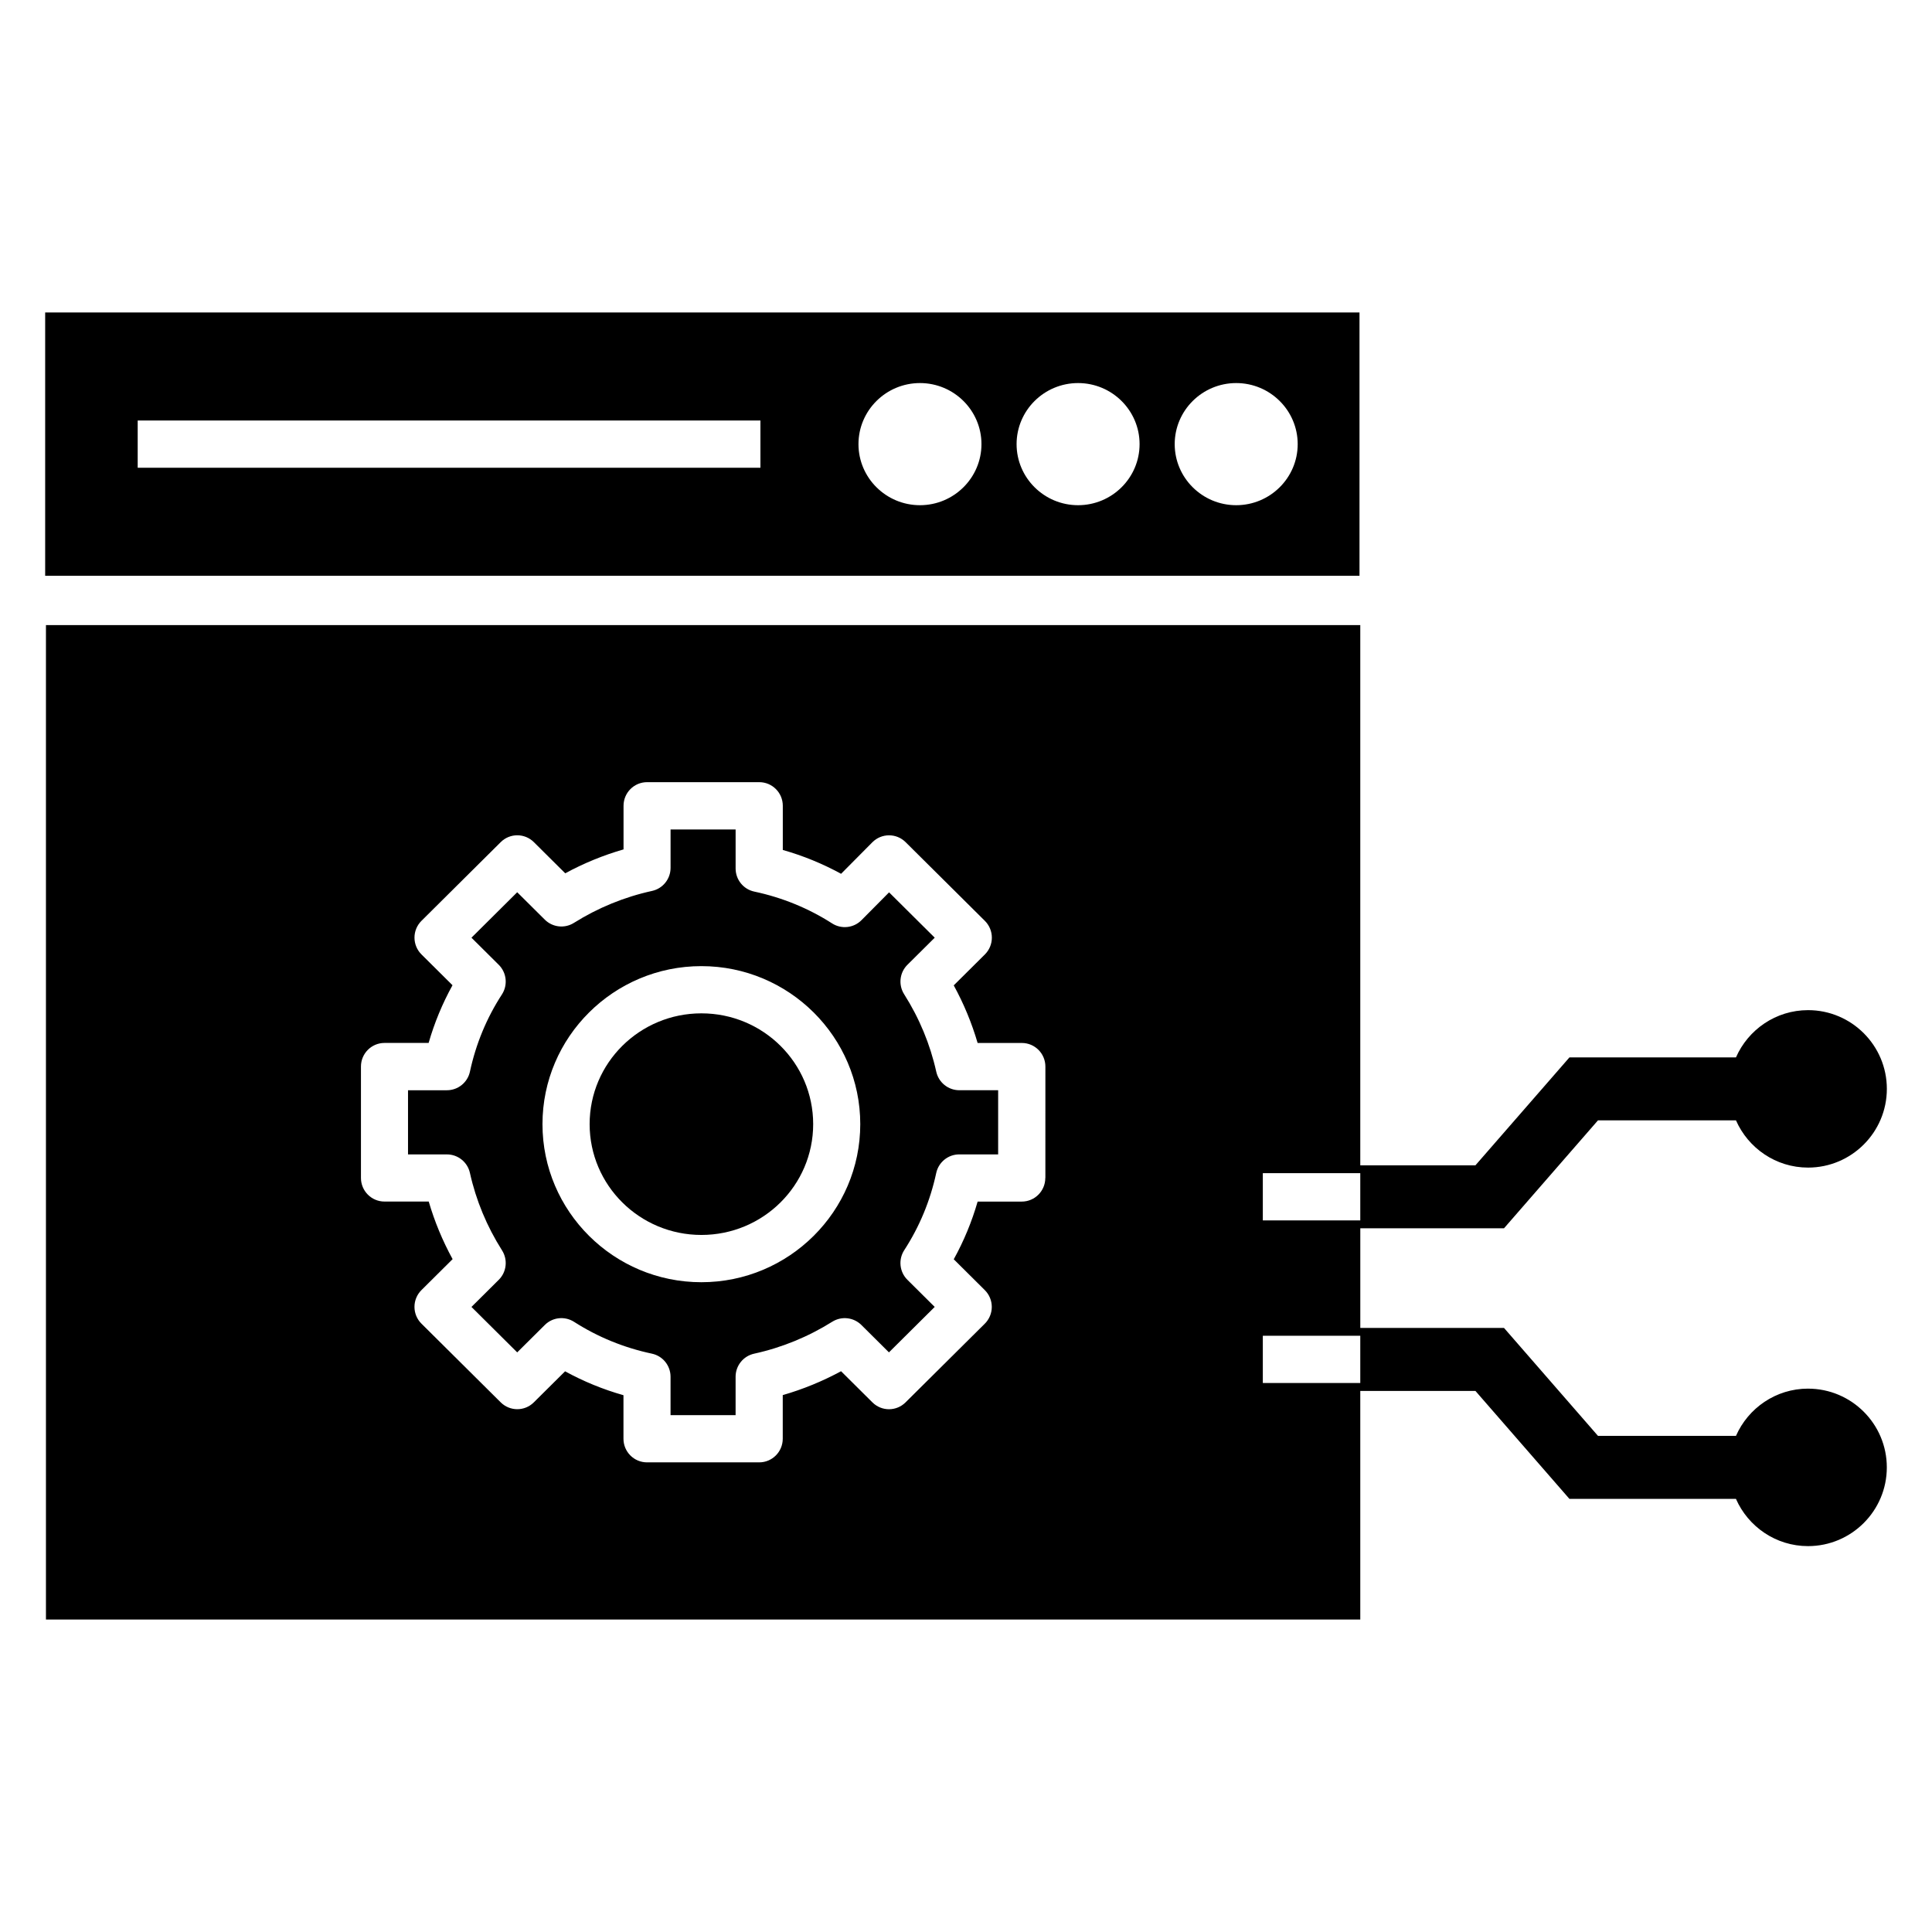
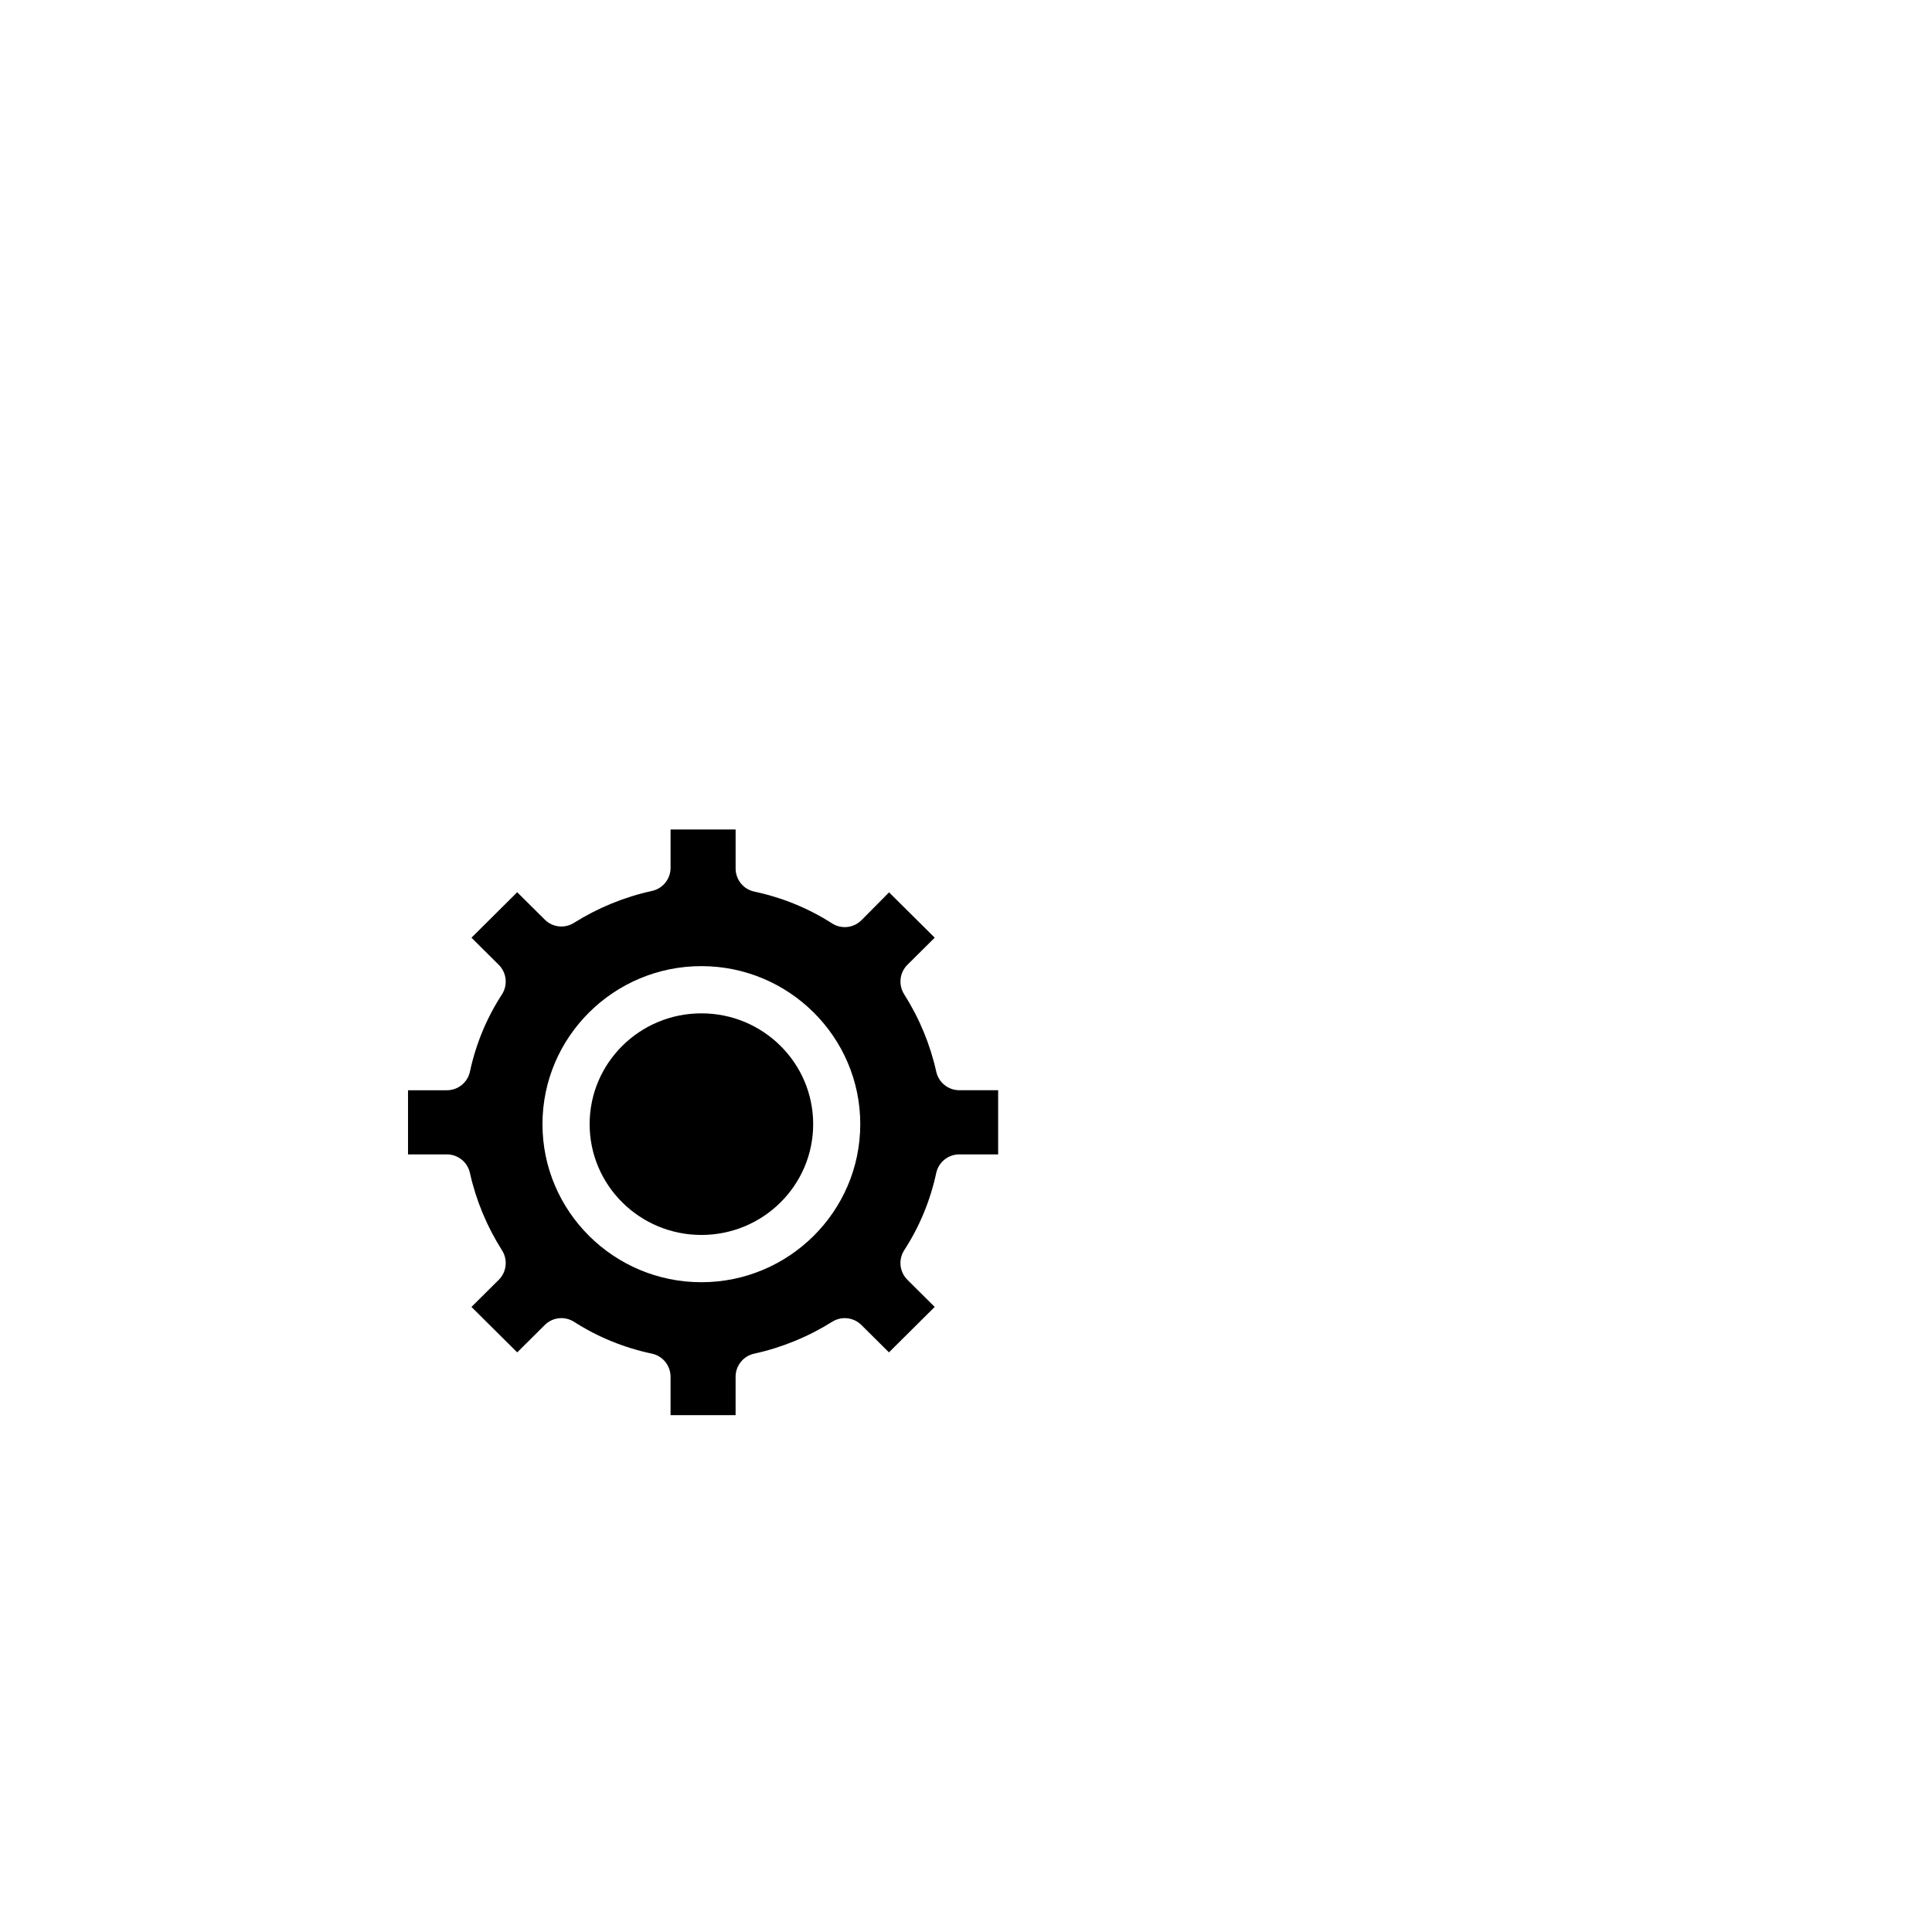
<svg xmlns="http://www.w3.org/2000/svg" fill="#000000" width="800px" height="800px" version="1.1" viewBox="144 144 512 512">
  <g>
-     <path d="m504.28 226.81h-348.31v69.777h348.31zm-158.76 41.152h-165.03v-12.52h165.03v12.52zm42.281 9.922c-8.984 0-16.297-7.258-16.297-16.184s7.309-16.184 16.297-16.184c8.984 0 16.297 7.258 16.297 16.184s-7.316 16.184-16.297 16.184zm41.902 0c-8.984 0-16.297-7.258-16.297-16.184s7.309-16.184 16.297-16.184c8.984 0 16.297 7.258 16.297 16.184s-7.309 16.184-16.297 16.184zm41.902 0c-8.984 0-16.297-7.258-16.297-16.184s7.309-16.184 16.297-16.184c8.984 0 16.297 7.258 16.297 16.184s-7.309 16.184-16.297 16.184z" />
    <path d="m359.5 441.91c0 16.215-13.262 29.363-29.621 29.363s-29.621-13.148-29.621-29.363c0-16.219 13.262-29.363 29.621-29.363s29.621 13.145 29.621 29.363" />
-     <path d="m623.16 512c-8.543 0-15.879 5.164-19.109 12.52h-36.57l-24.906-28.605h-38.082v-26.406h38.082l24.906-28.605h36.57c3.231 7.356 10.566 12.52 19.109 12.52 11.512 0 20.875-9.359 20.875-20.863s-9.363-20.863-20.875-20.863c-8.543 0-15.879 5.164-19.109 12.52h-44.129l-24.914 28.602h-30.52v-143.17h-348.31v263.54h348.31v-60.578h30.52l24.906 28.605h44.129c3.231 7.356 10.566 12.52 19.109 12.52 11.512 0 20.875-9.359 20.875-20.863 0.008-11.504-9.355-20.867-20.867-20.867zm-144.5-57.098h25.828v12.52h-25.828zm-57.645 1.273c0 3.457-2.793 6.258-6.242 6.258h-11.691c-1.535 5.336-3.652 10.449-6.328 15.289l8.227 8.172c1.18 1.172 1.852 2.773 1.852 4.449 0 1.672-0.664 3.269-1.852 4.449l-21 20.852c-2.43 2.422-6.348 2.422-8.781 0l-8.312-8.254c-4.926 2.664-10.094 4.785-15.453 6.328v11.566c0 3.457-2.793 6.258-6.242 6.258h-29.727c-3.449 0-6.242-2.801-6.242-6.258v-11.539c-5.402-1.531-10.578-3.648-15.473-6.332l-8.281 8.223c-2.43 2.426-6.348 2.418-8.781 0l-21-20.852c-1.184-1.172-1.852-2.773-1.852-4.449 0-1.672 0.664-3.269 1.852-4.449l8.254-8.199c-2.664-4.859-4.777-9.969-6.328-15.262h-11.719c-3.449 0-6.242-2.801-6.242-6.258v-29.52c0-3.457 2.793-6.258 6.242-6.258h11.691c1.535-5.336 3.652-10.453 6.328-15.289l-8.223-8.168c-1.184-1.176-1.852-2.777-1.852-4.453 0-1.672 0.664-3.269 1.852-4.449l21-20.855c2.434-2.422 6.348-2.422 8.785 0l8.312 8.258c4.922-2.668 10.094-4.789 15.453-6.332v-11.562c0-3.457 2.793-6.258 6.242-6.258h29.723c3.449 0 6.242 2.801 6.242 6.258v11.707c5.391 1.531 10.559 3.644 15.445 6.32l8.289-8.355c2.426-2.441 6.367-2.465 8.816-0.027l21 20.855c1.18 1.172 1.852 2.773 1.852 4.449 0 1.672-0.664 3.269-1.852 4.453l-8.25 8.191c2.664 4.859 4.777 9.969 6.328 15.266h11.719c3.449 0 6.242 2.801 6.242 6.258l-0.004 29.52zm57.645 41.82h25.828v12.52h-25.828z" />
    <path d="m392.12 428.02c-1.613-7.269-4.481-14.176-8.512-20.535-1.578-2.488-1.215-5.738 0.875-7.812l7.227-7.176-12.094-12.016-7.316 7.375c-2.066 2.082-5.309 2.441-7.781 0.859-6.285-4.027-13.227-6.863-20.625-8.434-2.887-0.613-4.949-3.168-4.949-6.125v-10.344h-17.238v10.176c0 2.945-2.043 5.488-4.91 6.117-7.34 1.605-14.312 4.461-20.711 8.473-2.457 1.539-5.644 1.184-7.703-0.859l-7.316-7.266-12.125 12.047 7.227 7.176c2.106 2.09 2.457 5.375 0.844 7.863-4.047 6.231-6.894 13.109-8.473 20.445-0.617 2.883-3.16 4.941-6.102 4.941h-10.309v17.004h10.309c2.926 0 5.457 2.039 6.094 4.898 1.613 7.269 4.481 14.172 8.512 20.531 1.578 2.484 1.215 5.738-0.871 7.809l-7.231 7.184 12.125 12.043 7.316-7.266c2.07-2.059 5.289-2.398 7.75-0.828 6.285 4.027 13.227 6.863 20.621 8.43 2.887 0.613 4.949 3.164 4.949 6.125v10.18h17.238v-10.18c0-2.945 2.043-5.488 4.91-6.117 7.336-1.605 14.309-4.461 20.715-8.473 2.453-1.531 5.641-1.172 7.699 0.859l7.316 7.266 12.125-12.043-7.231-7.184c-2.102-2.086-2.453-5.371-0.84-7.859 4.047-6.231 6.894-13.109 8.473-20.438 0.621-2.883 3.16-4.941 6.102-4.941h10.309v-17.004h-10.309c-2.918-0.004-5.453-2.043-6.09-4.902zm-62.25 55.781c-23.215 0-42.109-18.785-42.109-41.883 0-23.098 18.891-41.883 42.109-41.883s42.109 18.785 42.109 41.883c-0.004 23.094-18.891 41.883-42.109 41.883z" />
  </g>
</svg>